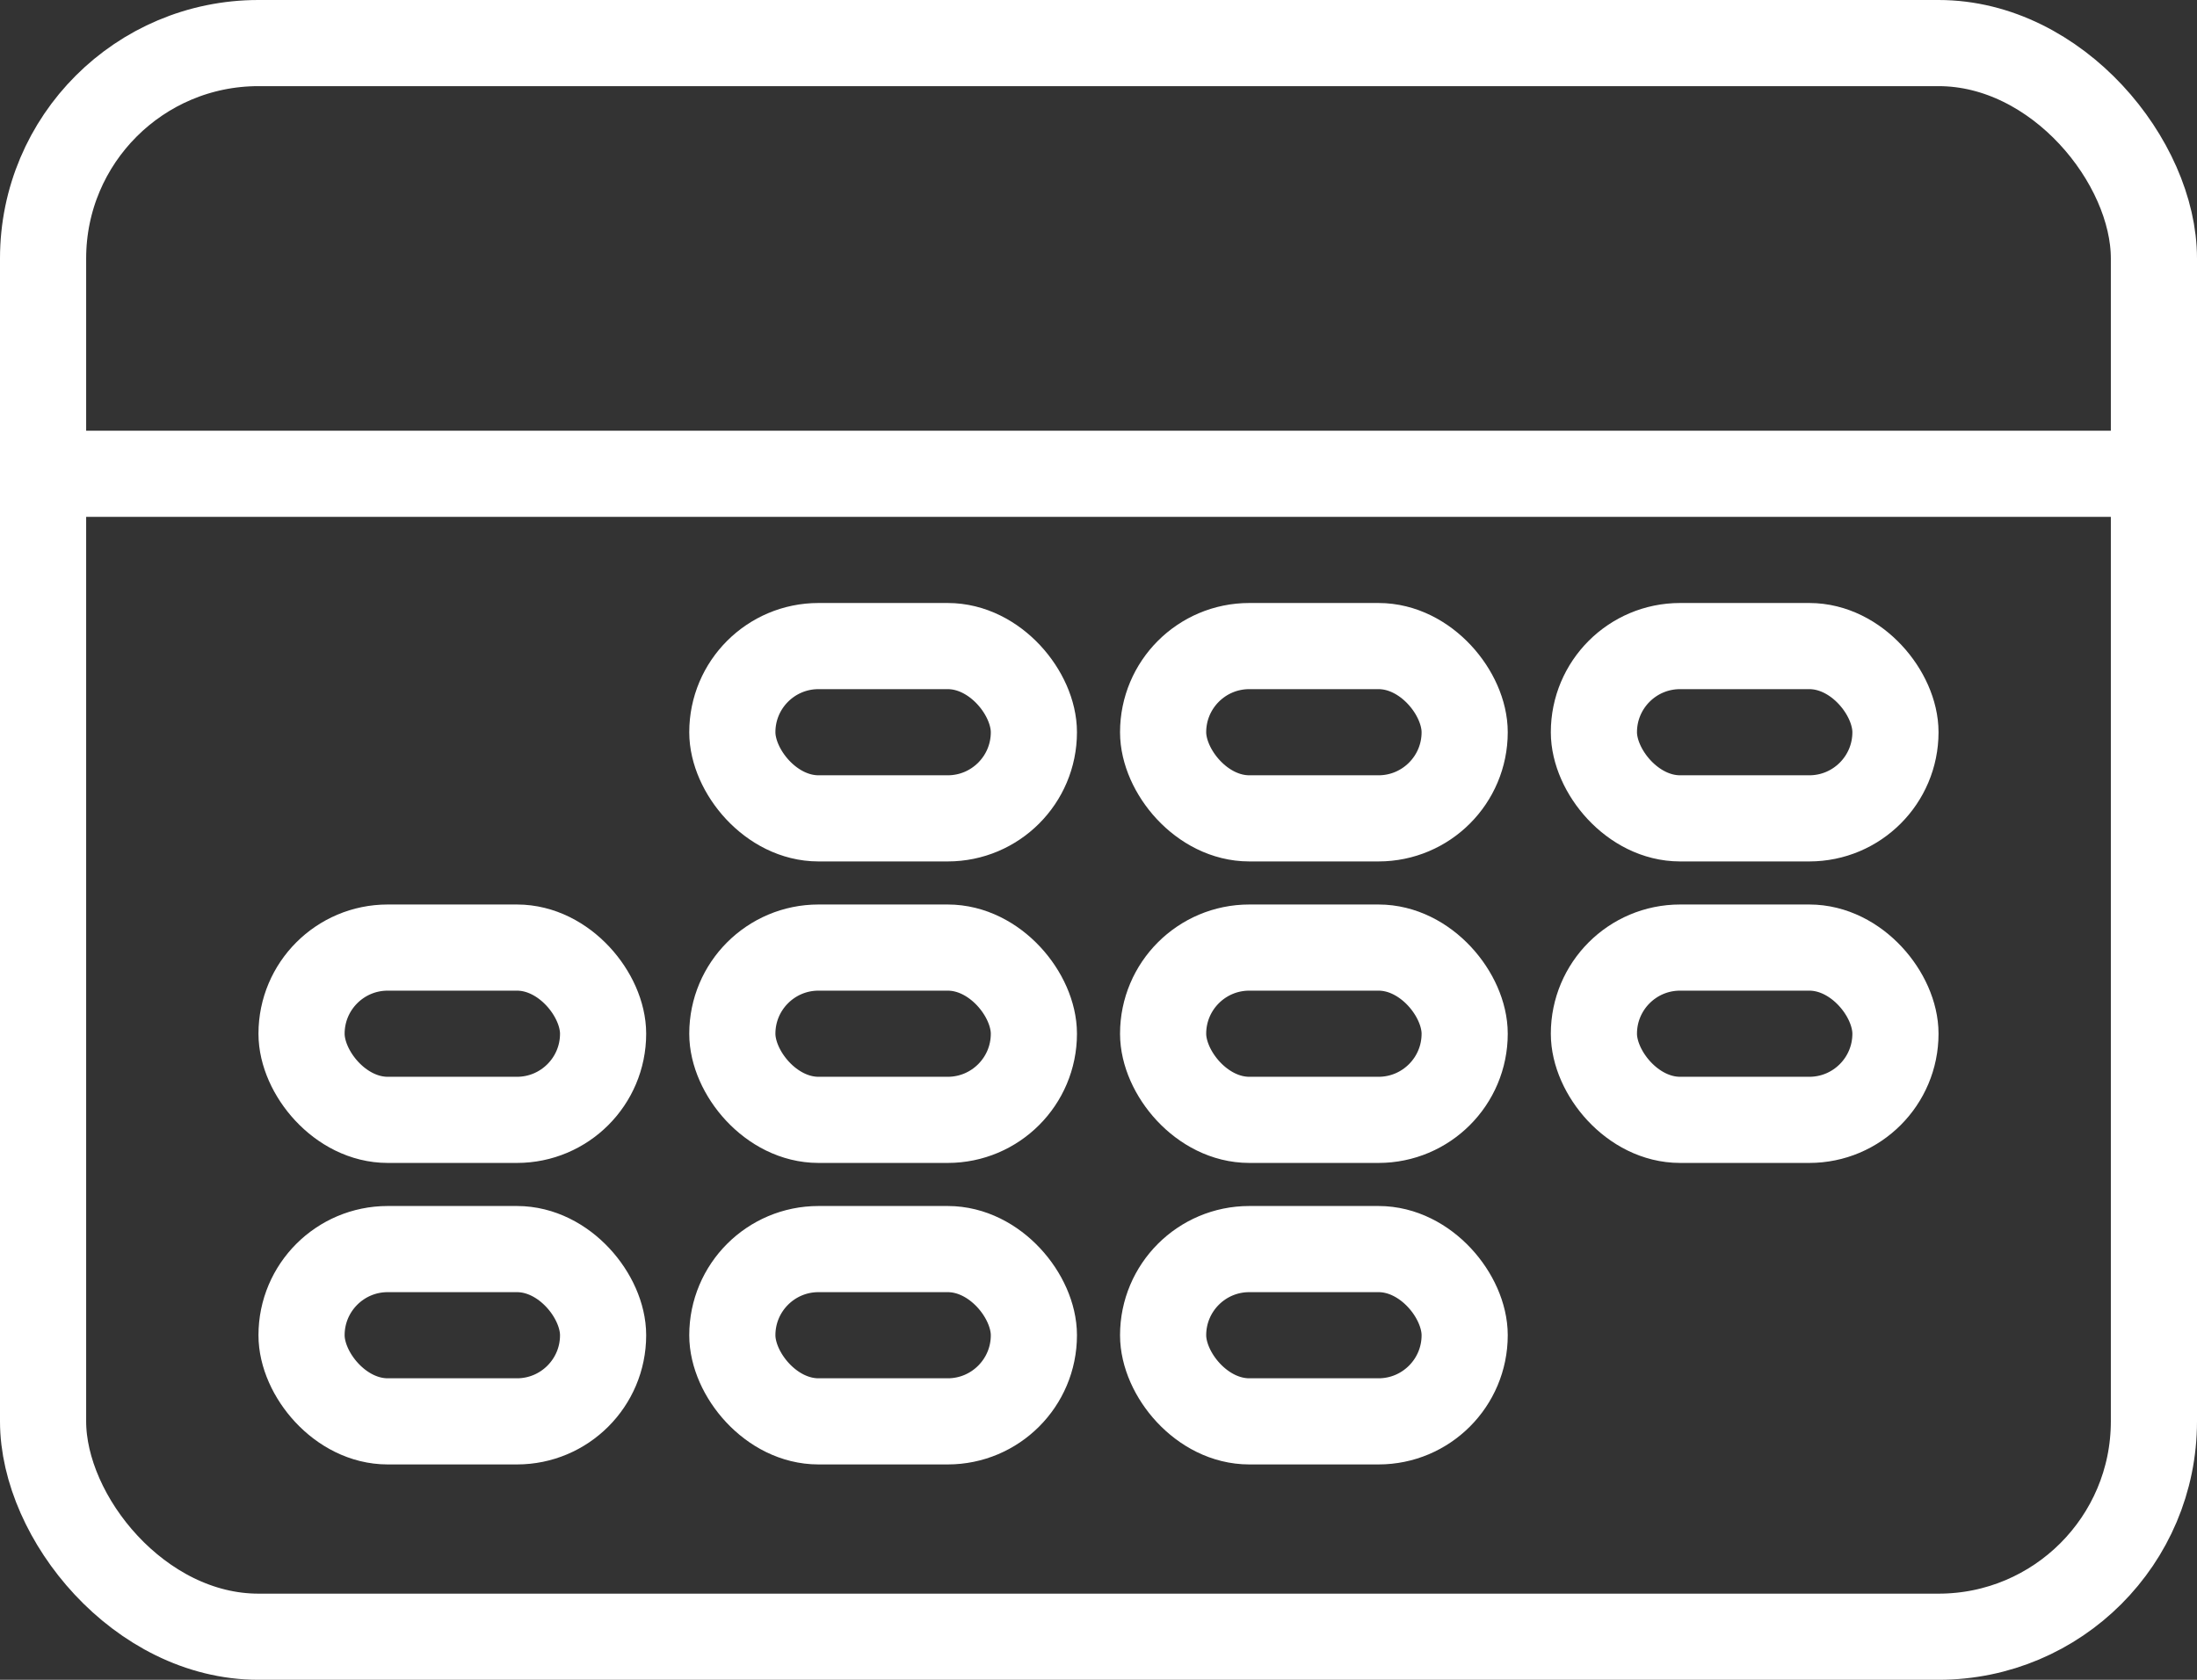
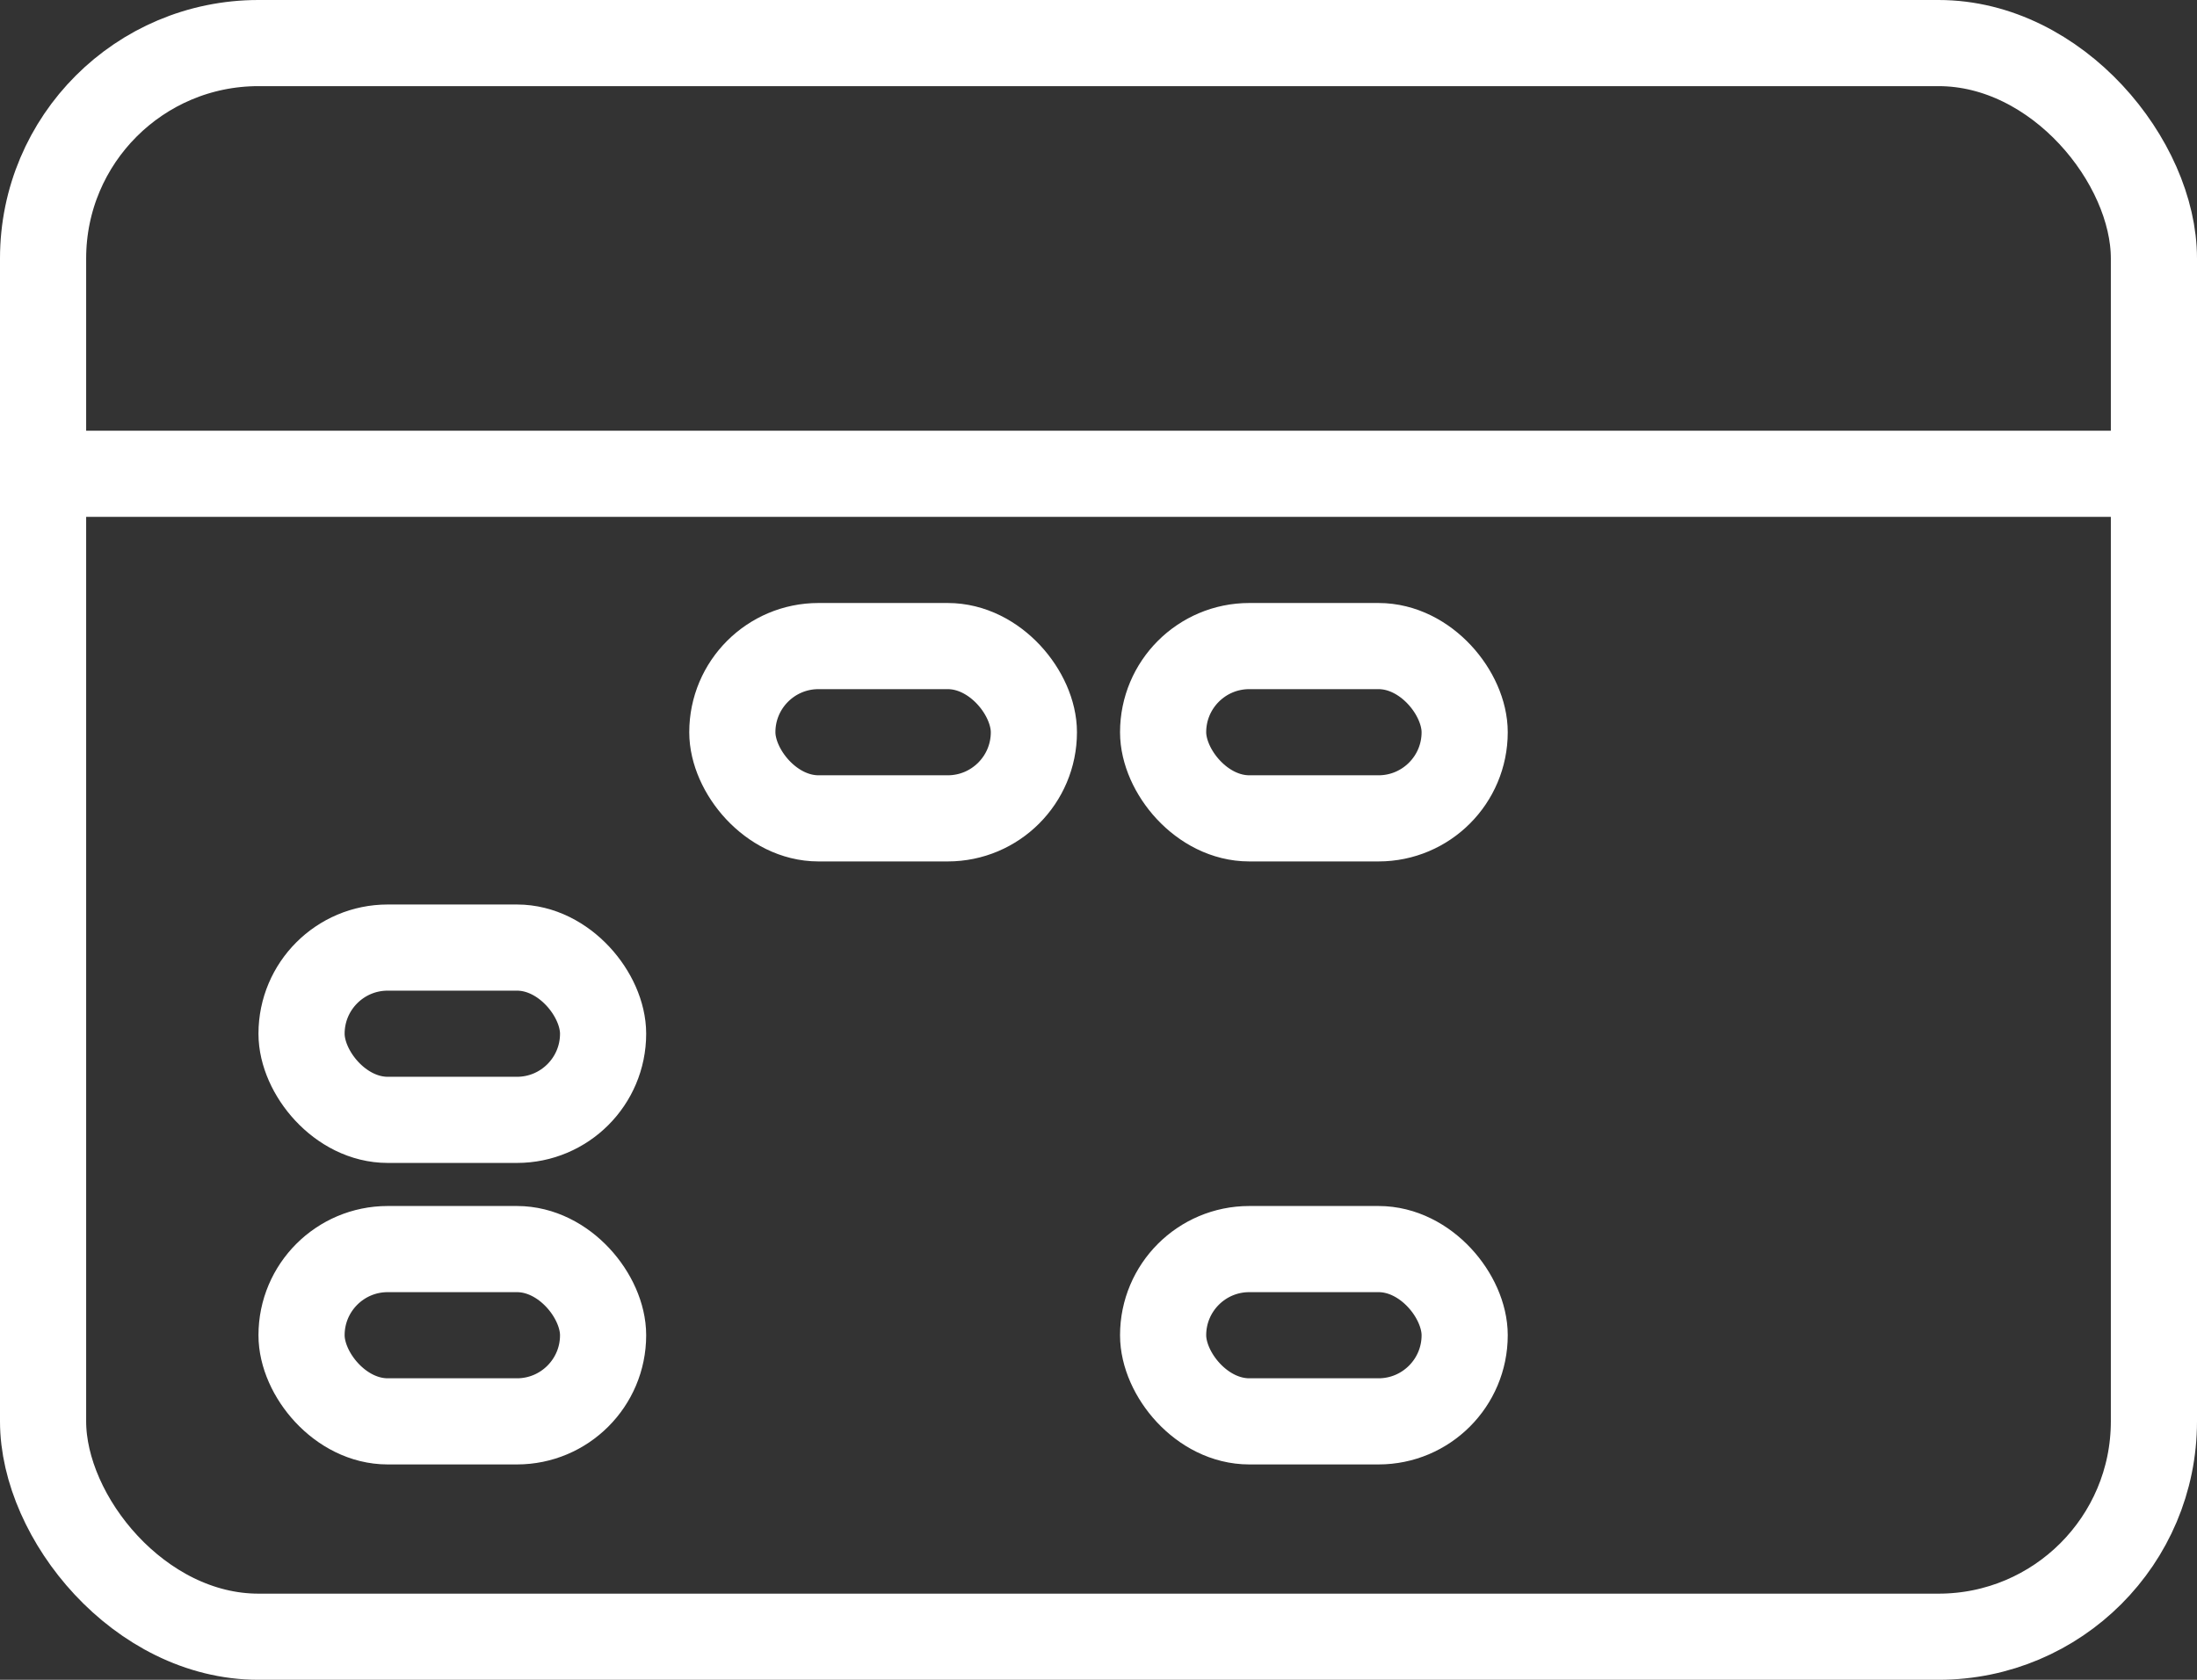
<svg xmlns="http://www.w3.org/2000/svg" width="51" height="39" viewBox="0 0 51 39" fill="none">
  <rect x="0" y="0" width="51" height="39" fill="#333333" stroke="none" />
  <rect x="1" y="1" width="49" height="37" rx="5" stroke="white" stroke-width="2" stroke-linecap="round" stroke-linejoin="round" />
  <path d="M1 11H50" stroke="white" stroke-width="2" />
  <rect x="7" y="22" width="7" height="4" rx="2" stroke="white" stroke-width="2" />
  <rect x="7" y="29" width="7" height="4" rx="2" stroke="white" stroke-width="2" />
  <rect x="17" y="15" width="7" height="4" rx="2" stroke="white" stroke-width="2" />
-   <rect x="17" y="22" width="7" height="4" rx="2" stroke="white" stroke-width="2" />
-   <rect x="17" y="29" width="7" height="4" rx="2" stroke="white" stroke-width="2" />
  <rect x="27" y="15" width="7" height="4" rx="2" stroke="white" stroke-width="2" />
-   <rect x="27" y="22" width="7" height="4" rx="2" stroke="white" stroke-width="2" />
  <rect x="27" y="29" width="7" height="4" rx="2" stroke="white" stroke-width="2" />
-   <rect x="37" y="15" width="7" height="4" rx="2" stroke="white" stroke-width="2" />
-   <rect x="37" y="22" width="7" height="4" rx="2" stroke="white" stroke-width="2" />
</svg>